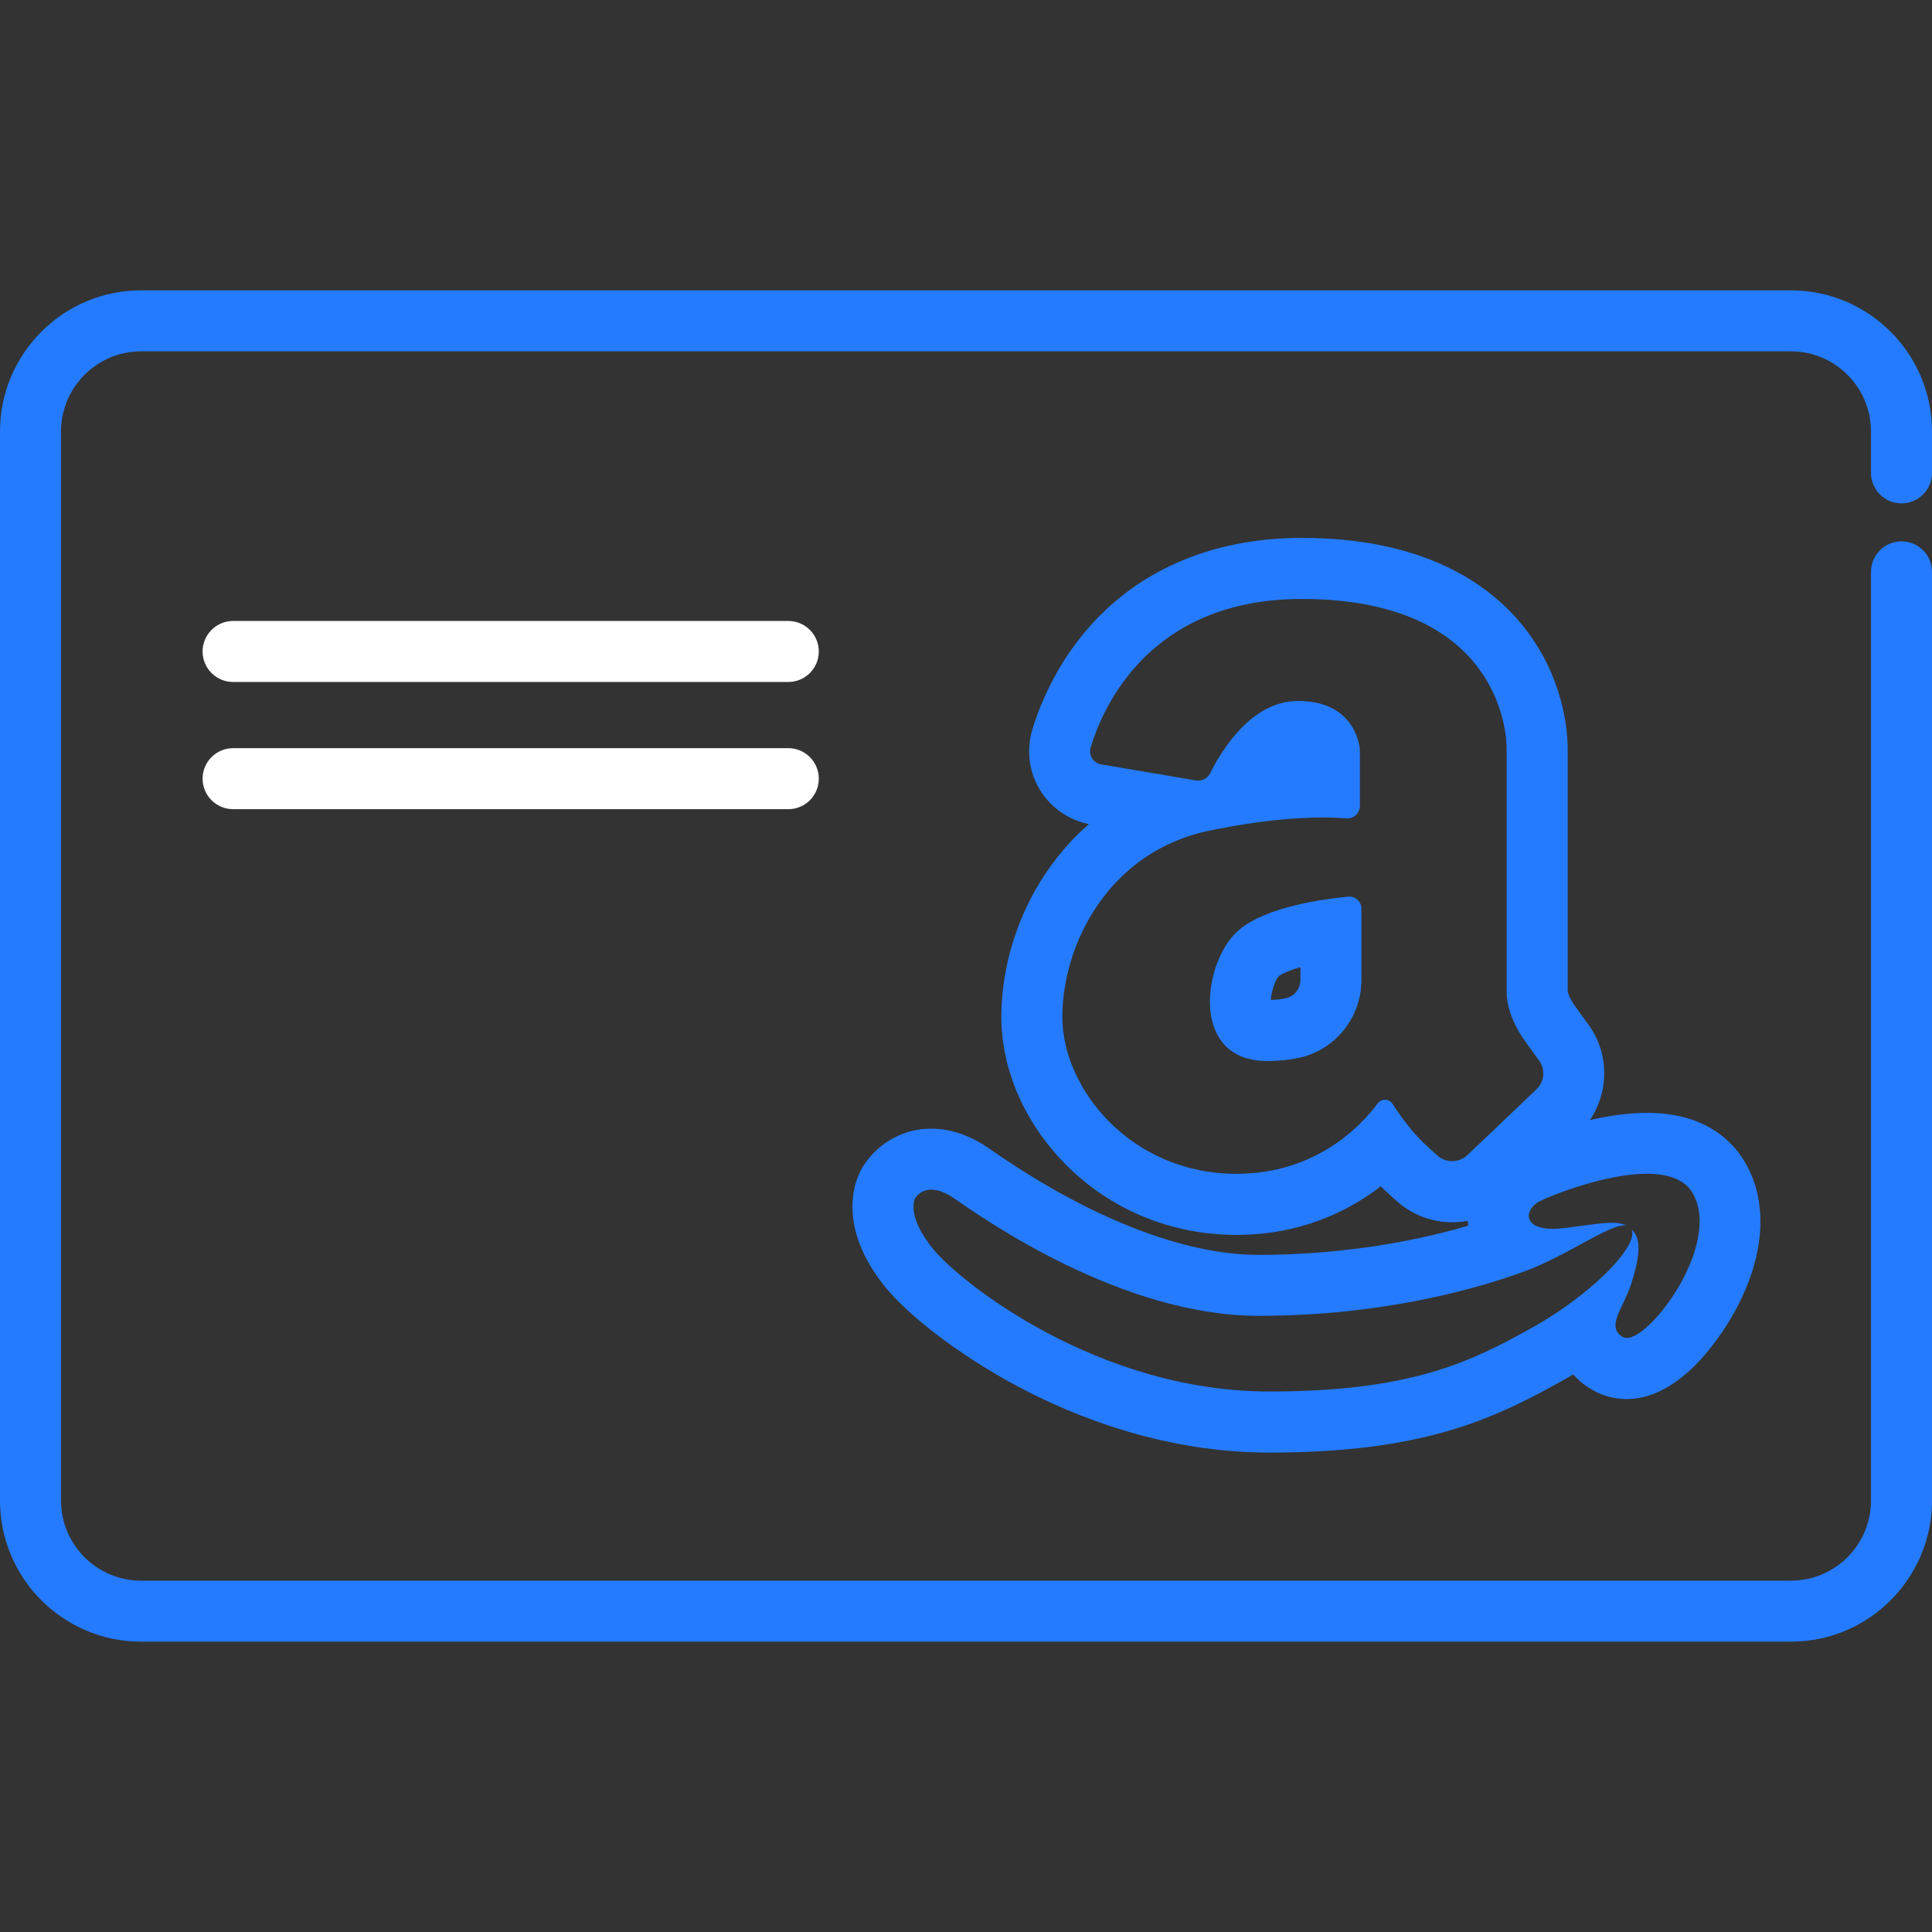
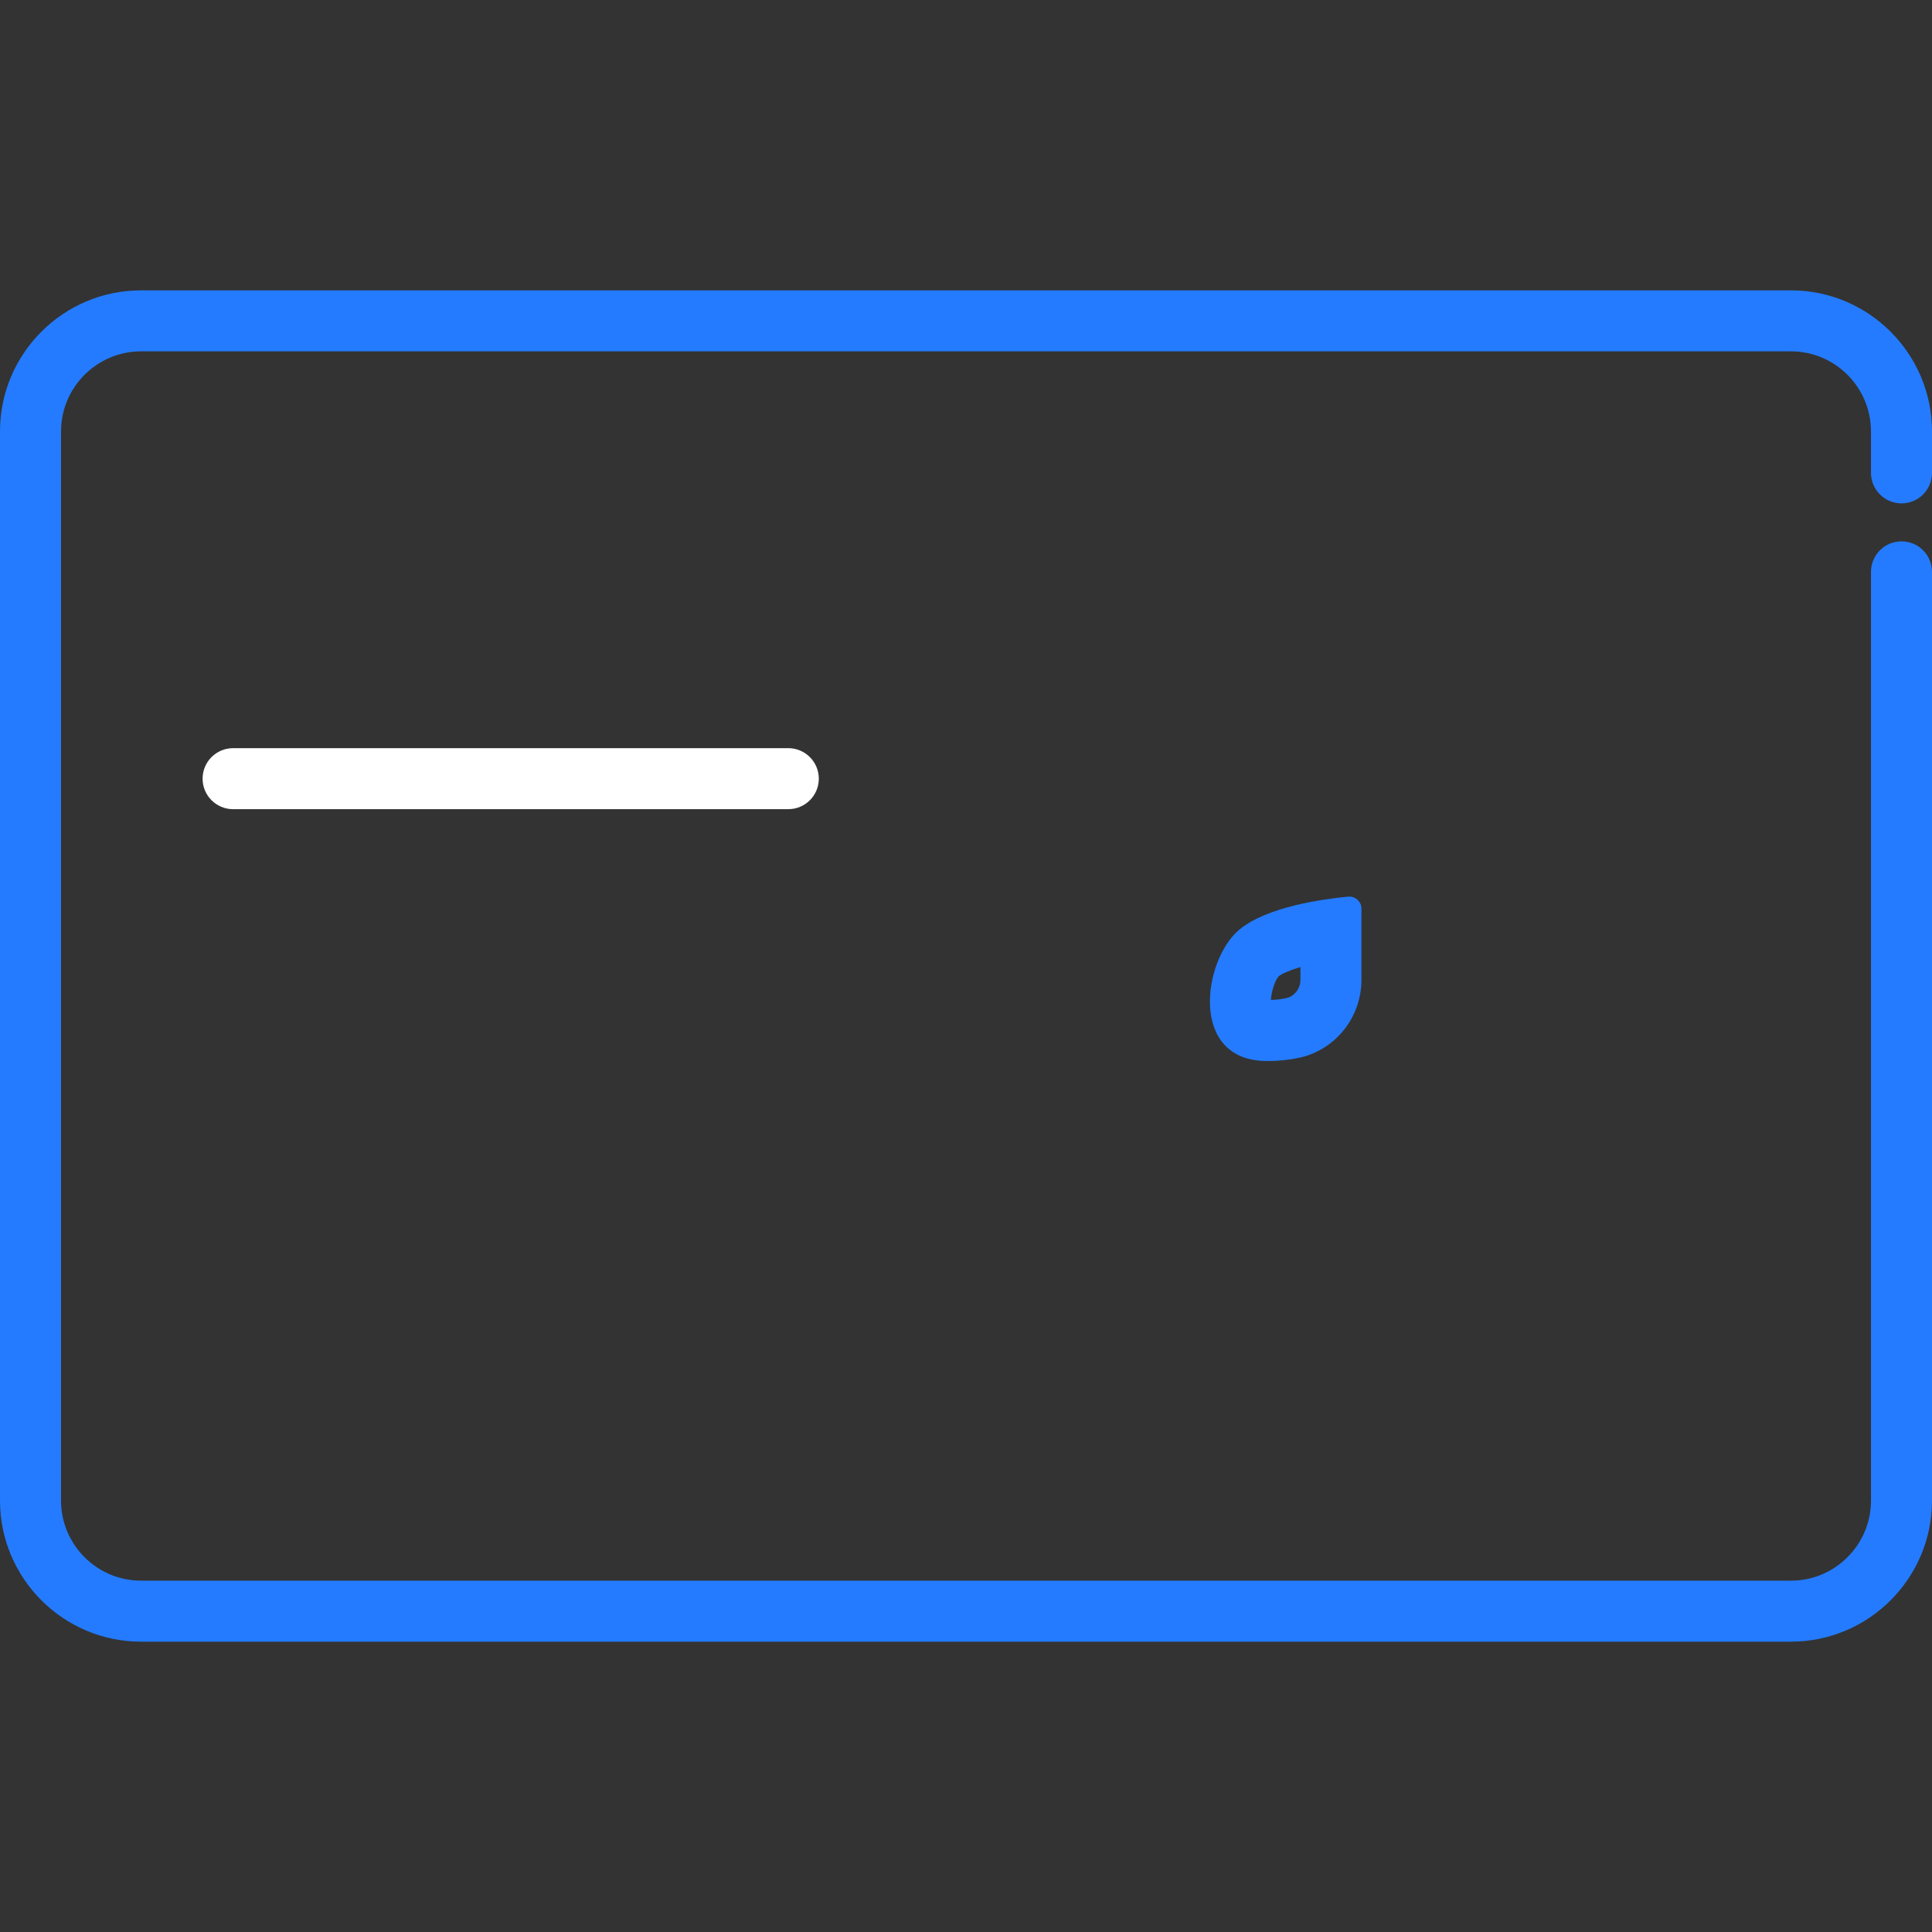
<svg xmlns="http://www.w3.org/2000/svg" id="Capa_1" x="0px" y="0px" width="800px" height="800px" viewBox="0 0 800 800" style="enable-background:new 0 0 800 800;" xml:space="preserve">
  <rect x="0" y="0" width="800" height="800" fill="#333333" stroke="none" />
  <g>
    <g>
      <path style="fill:#247BFF;" d="M787.37,208.44c6.98,0,12.63-5.65,12.63-12.63v-17.15c0-32.22-26.21-58.43-58.43-58.43H58.43   C26.21,120.22,0,146.43,0,178.65v442.7c0,32.22,26.21,58.43,58.43,58.43h683.14c32.22,0,58.43-26.21,58.43-58.43V236.79   c0-6.98-5.65-12.63-12.63-12.63c-6.98,0-12.63,5.65-12.63,12.63v384.56c0,18.29-14.88,33.17-33.16,33.17H58.43   c-18.29,0-33.16-14.88-33.16-33.17v-442.7c0-18.29,14.88-33.17,33.16-33.17h683.14c18.29,0,33.16,14.88,33.16,33.17v17.15   C774.74,202.78,780.39,208.44,787.37,208.44z" />
    </g>
  </g>
  <g>
    <g>
-       <path style="fill:#FFFFFF;" d="M326.42,257.13H96.52c-6.98,0-12.63,5.65-12.63,12.63c0,6.98,5.65,12.63,12.63,12.63h229.9   c6.98,0,12.63-5.65,12.63-12.63C339.05,262.78,333.39,257.13,326.42,257.13z" />
-     </g>
+       </g>
  </g>
  <g>
    <g>
      <path style="fill:#FFFFFF;" d="M326.42,309.8H96.52c-6.98,0-12.63,5.65-12.63,12.63c0,6.98,5.65,12.63,12.63,12.63h229.9   c6.98,0,12.63-5.65,12.63-12.63C339.05,315.46,333.39,309.8,326.42,309.8z" />
    </g>
  </g>
  <g>
    <g>
      <path style="fill:#247BFF;" d="M558.76,371.26c-0.16,0-0.32,0.01-0.47,0.02c-10.55,0.99-33.71,4.2-45.11,13.66   c-15.04,12.48-21.12,54.41,11.51,54.41c5.09,0,9.53-0.52,13.42-1.38c15.03-3.34,25.63-16.84,25.63-32.24v-29.49   C563.74,373.48,561.48,371.26,558.76,371.26z M538.48,405.73c0,3.64-2.46,6.82-5.85,7.57c-1.92,0.43-4.06,0.68-6.39,0.76   c0.19-3.33,1.6-7.96,3.23-9.81c1.34-1.03,4.38-2.43,9.01-3.81V405.73z" />
    </g>
  </g>
  <g>
    <g>
-       <path style="fill:#247BFF;" d="M721.61,479.72c-5.58-8.62-17-18.91-39.68-18.91c-7.71,0-15.87,1.21-23.61,3   c8.05-11.83,8.08-27.82-0.7-39.72c-1.55-2.09-3.48-4.76-5.76-7.98c-1.98-2.81-2.56-4.86-2.71-5.54v-100.5   c0-6.67-1.38-30.09-19.12-51.65c-13.4-16.28-40.05-35.69-90.95-35.69c-33.65,0-62.5,11.05-83.44,31.96   c-17.34,17.32-25.12,37.25-28.22,47.6c-2.52,8.43-1.3,17.56,3.35,25.03c4.5,7.22,11.79,12.26,20.12,13.92   c-23.93,20.79-36.25,51.73-36.25,79.88c0,22.04,9.94,44.53,27.28,61.7c18.56,18.39,43.41,28.52,69.98,28.52   c26.63,0,46.36-9.72,59.83-20.1c2.21,2.17,4.64,4.39,7.27,6.64c6.17,5.3,14.1,8.24,22.29,8.24c2.19,0,4.36-0.21,6.48-0.61   c0.05,0.68,0.1,1.35,0.19,2.03c-26.64,7.82-56.93,12.08-86.91,12.08c-31.13-0.01-70.56-15.54-111.03-43.75l-0.29-0.2   c-7.89-5.51-16.01-8.31-24.12-8.31c-15.04,0-25.19,9.47-29.32,17.57c-2.75,5.42-9.39,23.83,10.45,48.21   c8.45,10.39,28.69,27.12,54.85,41.03c23.43,12.46,60.47,27.31,103.95,27.31c62.81,0,91.85-13.32,120.76-29.42   c1.71-0.95,3.41-1.94,5.1-2.95c2.39,2.66,5.28,4.97,8.64,6.79c4.11,2.23,8.8,3.41,13.55,3.41c23.22,0,40.3-28.07,44.97-36.67   C731.26,519.28,732.37,496.35,721.61,479.72z M607.59,478.34c-0.43,0.41-0.9,0.76-1.38,1.07c-0.16,0.1-0.34,0.17-0.5,0.26   c-0.33,0.18-0.67,0.37-1.01,0.51c-0.22,0.09-0.44,0.13-0.67,0.2c-0.32,0.1-0.62,0.21-0.94,0.27c-0.24,0.05-0.49,0.06-0.74,0.09   c-0.31,0.04-0.61,0.08-0.92,0.09c-0.05,0-0.09,0.01-0.13,0.01c-0.27,0-0.53-0.05-0.8-0.07c-0.22-0.02-0.44-0.02-0.66-0.06   c-0.32-0.05-0.63-0.15-0.95-0.23c-0.2-0.06-0.41-0.09-0.61-0.16c-0.34-0.12-0.66-0.28-0.98-0.45c-0.17-0.08-0.34-0.14-0.5-0.24   c-0.48-0.27-0.93-0.6-1.37-0.97c-3.65-3.13-8.16-7.3-11.53-11.49c-3.15-3.9-5.6-7.44-7.3-10.11c-0.18-0.28-0.39-0.52-0.62-0.73   c-0.08-0.07-0.17-0.12-0.26-0.19c-0.16-0.12-0.31-0.25-0.48-0.34c-0.11-0.06-0.23-0.09-0.34-0.14c-0.16-0.07-0.32-0.14-0.48-0.18   c-0.12-0.03-0.25-0.04-0.39-0.06c-0.16-0.02-0.32-0.06-0.48-0.06c-0.17,0-0.33,0.02-0.49,0.04c-0.11,0.02-0.23,0.02-0.35,0.04   c-0.17,0.04-0.34,0.1-0.51,0.17c-0.1,0.04-0.2,0.06-0.3,0.11c-0.18,0.09-0.35,0.21-0.53,0.33c-0.07,0.05-0.15,0.08-0.22,0.14   c-0.23,0.19-0.45,0.41-0.64,0.66c-6.91,9.33-25.56,29.21-58.62,29.21c-43.2,0-72-34.88-72-64.96c0-30.08,19.2-68.49,60.8-77.13   c1.64-0.34,3.23-0.65,4.81-0.95c0.45-0.09,0.89-0.17,1.33-0.25c1.21-0.23,2.4-0.44,3.57-0.65c0.37-0.06,0.75-0.13,1.12-0.19   c1.47-0.25,2.92-0.49,4.33-0.71c0.28-0.04,0.54-0.08,0.81-0.12c1.16-0.18,2.3-0.34,3.41-0.5c0.4-0.05,0.79-0.11,1.18-0.16   c1.12-0.15,2.22-0.29,3.3-0.42c0.22-0.03,0.44-0.06,0.65-0.08c1.27-0.15,2.49-0.28,3.7-0.4c0.32-0.03,0.64-0.06,0.96-0.09   c0.91-0.09,1.8-0.17,2.67-0.25c0.33-0.03,0.66-0.06,0.98-0.08c1.11-0.09,2.2-0.17,3.25-0.24c0.07,0,0.13-0.01,0.19-0.01   c1-0.06,1.96-0.11,2.9-0.16c0.3-0.02,0.59-0.03,0.88-0.04c0.75-0.03,1.48-0.06,2.19-0.08c0.24-0.01,0.48-0.02,0.71-0.02   c0.89-0.03,1.76-0.04,2.59-0.05c0.21,0,0.4,0,0.6,0c0.41,0,0.84-0.01,1.24-0.01c0.16,0,0.3,0,0.46,0c0.56,0,1.1,0.01,1.63,0.02   c0.34,0,0.69,0.01,1.02,0.02c0.55,0.01,1.06,0.03,1.56,0.05c0.27,0.01,0.55,0.02,0.82,0.03c0.55,0.02,1.06,0.05,1.56,0.08   c0.18,0.01,0.39,0.02,0.56,0.03c0.66,0.04,1.28,0.08,1.86,0.13c0.27,0.02,0.53,0,0.79-0.02c0.16-0.01,0.32-0.02,0.48-0.05   c0.19-0.03,0.37-0.08,0.56-0.13c0.15-0.04,0.3-0.08,0.44-0.14c0.18-0.07,0.35-0.16,0.51-0.24c0.13-0.07,0.27-0.13,0.4-0.22   c0.16-0.1,0.3-0.22,0.45-0.34c0.11-0.09,0.24-0.18,0.34-0.28c0.14-0.13,0.26-0.29,0.38-0.44c0.09-0.11,0.19-0.22,0.28-0.33   c0.12-0.17,0.21-0.35,0.3-0.53c0.06-0.12,0.14-0.24,0.2-0.36c0.09-0.21,0.15-0.43,0.21-0.65c0.03-0.11,0.08-0.22,0.11-0.34   c0.07-0.35,0.11-0.7,0.11-1.07v-23.3c0,0-0.96-20.16-25.61-20.17c-19.57,0-32.09,21.23-36.4,29.94c-0.12,0.26-0.27,0.5-0.43,0.73   c-0.05,0.07-0.11,0.13-0.17,0.2c-0.11,0.15-0.23,0.3-0.37,0.43c-0.07,0.08-0.15,0.14-0.22,0.21c-0.12,0.12-0.25,0.23-0.39,0.33   c-0.09,0.07-0.17,0.13-0.26,0.18c-0.14,0.1-0.28,0.18-0.43,0.26c-0.09,0.05-0.18,0.1-0.28,0.15c-0.15,0.08-0.32,0.14-0.48,0.2   c-0.1,0.04-0.19,0.07-0.28,0.1c-0.19,0.06-0.38,0.1-0.57,0.14c-0.08,0.02-0.15,0.04-0.22,0.05c-0.27,0.04-0.54,0.06-0.81,0.06   c-0.01,0-0.01,0-0.02,0c-0.3,0-0.6-0.03-0.9-0.08l-39.27-6.64c-3.25-0.55-5.31-3.79-4.37-6.96c4.94-16.51,24.22-61.54,87.46-61.54   c77.44,0,84.8,49.92,84.8,62.07v101.13c0,0-0.33,8.64,7.36,19.52c2.46,3.48,4.46,6.23,6.04,8.37c2.72,3.68,2.26,8.81-1.06,11.97   L607.59,478.34z M703.73,507.05c-0.01,0.38-0.04,0.76-0.07,1.15c-0.03,0.45-0.07,0.91-0.12,1.37c-0.04,0.39-0.1,0.78-0.15,1.17   c-0.06,0.46-0.13,0.92-0.21,1.38c-0.07,0.39-0.15,0.79-0.23,1.19c-0.1,0.46-0.2,0.93-0.31,1.39c-0.1,0.4-0.19,0.8-0.3,1.2   c-0.12,0.46-0.25,0.93-0.39,1.4c-0.12,0.4-0.24,0.8-0.37,1.2c-0.15,0.47-0.3,0.93-0.46,1.4c-0.14,0.4-0.28,0.8-0.42,1.2   c-0.17,0.47-0.35,0.93-0.54,1.4c-0.16,0.39-0.31,0.79-0.48,1.18c-0.19,0.46-0.4,0.92-0.6,1.38c-0.17,0.39-0.34,0.78-0.52,1.16   c-0.22,0.46-0.44,0.92-0.66,1.38c-0.19,0.38-0.37,0.76-0.56,1.14c-0.24,0.46-0.48,0.92-0.73,1.37c-0.19,0.36-0.39,0.73-0.58,1.09   c-0.26,0.46-0.53,0.92-0.79,1.38c-0.2,0.34-0.39,0.69-0.6,1.02c-0.28,0.47-0.58,0.93-0.87,1.39c-0.19,0.31-0.38,0.62-0.58,0.93   c-0.33,0.51-0.67,1.01-1.01,1.51c-0.17,0.24-0.32,0.49-0.49,0.73c-0.5,0.73-1.01,1.44-1.53,2.13c-0.13,0.18-0.27,0.35-0.4,0.53   c-0.39,0.51-0.77,1.02-1.16,1.5c-0.2,0.25-0.4,0.48-0.6,0.73c-0.33,0.4-0.65,0.8-0.98,1.18c-0.22,0.26-0.44,0.5-0.66,0.75   c-0.31,0.35-0.61,0.69-0.91,1.02c-0.23,0.25-0.45,0.48-0.68,0.72c-0.3,0.31-0.59,0.62-0.88,0.91c-0.23,0.23-0.46,0.45-0.69,0.67   c-0.29,0.28-0.58,0.55-0.86,0.81c-0.23,0.21-0.45,0.39-0.67,0.59c-0.28,0.25-0.56,0.49-0.84,0.71c-0.22,0.18-0.44,0.35-0.65,0.52   c-0.27,0.21-0.54,0.41-0.8,0.6c-0.21,0.15-0.42,0.3-0.63,0.44c-0.26,0.17-0.51,0.34-0.76,0.49c-0.2,0.12-0.4,0.24-0.6,0.35   c-0.25,0.13-0.48,0.26-0.72,0.37c-0.19,0.09-0.38,0.18-0.57,0.25c-0.23,0.1-0.45,0.18-0.67,0.25c-0.18,0.06-0.35,0.11-0.52,0.16   c-0.21,0.05-0.41,0.09-0.61,0.12c-0.17,0.02-0.32,0.05-0.48,0.05c-0.07,0-0.15,0.02-0.22,0.02c-0.14,0-0.27-0.03-0.41-0.05   c-0.4-0.04-0.77-0.13-1.1-0.31c-7.46-4.04,0.25-12.25,3.37-22.08c3.09-9.75,4.75-18.31,0.12-22.58   c2.82,5.79-11.41,21.62-31.5,34.86c0,0-0.01,0.01-0.02,0.01c-1.58,1.04-3.2,2.07-4.85,3.07c-0.03,0.02-0.07,0.04-0.1,0.06   c-1.67,1.01-3.36,2-5.08,2.96c-25.28,14.08-49.92,26.22-108.47,26.22c-71.14,0-128.02-45.26-139.2-59.03   c-11.2-13.77-7.53-20.8-7.53-20.8s0.03-0.06,0.09-0.15c0-0.01,0-0.01,0.01-0.02c0.06-0.1,0.15-0.24,0.27-0.4   c0.01-0.01,0.02-0.02,0.03-0.03c0.25-0.35,0.63-0.8,1.15-1.25c0.02-0.02,0.03-0.03,0.05-0.04c0.26-0.22,0.56-0.45,0.89-0.66   c0.02-0.01,0.04-0.02,0.06-0.04c0.68-0.43,1.52-0.79,2.52-1c0.03-0.01,0.06-0.01,0.09-0.02c0.49-0.1,1.03-0.15,1.61-0.15   c0.02,0,0.03,0,0.05,0c0.04,0,0.09,0.01,0.13,0.01c0.22,0,0.44,0.01,0.67,0.03c0.08,0.01,0.16,0.01,0.24,0.02   c0.6,0.06,1.24,0.18,1.92,0.36c0.09,0.02,0.19,0.05,0.29,0.08c0.26,0.08,0.52,0.16,0.79,0.26c0.11,0.04,0.21,0.07,0.31,0.11   c0.73,0.27,1.5,0.62,2.31,1.05c0.12,0.06,0.25,0.13,0.37,0.2c0.3,0.17,0.61,0.35,0.93,0.53c0.13,0.08,0.26,0.15,0.39,0.24   c0.44,0.27,0.88,0.56,1.34,0.88c12.15,8.47,69.12,48.48,125.76,48.48c1.65,0,3.29-0.02,4.91-0.04c0.5,0,1.01-0.02,1.53-0.03   c1.1-0.02,2.21-0.04,3.3-0.07c0.6-0.02,1.19-0.04,1.79-0.05c1.01-0.03,2.01-0.07,3-0.11c0.6-0.02,1.19-0.05,1.79-0.08   c1-0.05,2-0.1,2.99-0.15c0.55-0.03,1.1-0.06,1.65-0.09c1.14-0.07,2.26-0.14,3.38-0.22c0.38-0.02,0.76-0.05,1.13-0.08   c1.49-0.11,2.97-0.22,4.43-0.35c0.3-0.03,0.6-0.06,0.91-0.08c1.15-0.1,2.3-0.21,3.43-0.32c0.5-0.05,0.99-0.1,1.49-0.15   c0.93-0.1,1.86-0.19,2.78-0.29c0.52-0.06,1.04-0.12,1.56-0.18c0.89-0.1,1.78-0.21,2.66-0.32c0.5-0.06,1-0.12,1.5-0.19   c0.92-0.12,1.83-0.24,2.73-0.36c0.43-0.06,0.86-0.11,1.29-0.18c1.18-0.17,2.35-0.33,3.5-0.51c0.13-0.02,0.26-0.04,0.39-0.06   c1.28-0.19,2.55-0.39,3.8-0.6c0.39-0.06,0.76-0.13,1.14-0.19c0.86-0.14,1.71-0.29,2.55-0.43c0.46-0.08,0.91-0.16,1.37-0.24   c0.75-0.13,1.5-0.27,2.24-0.41c0.46-0.09,0.93-0.17,1.39-0.26c0.73-0.14,1.44-0.28,2.15-0.42c0.44-0.09,0.88-0.17,1.31-0.26   c0.77-0.15,1.53-0.31,2.28-0.47c0.35-0.07,0.7-0.15,1.05-0.22c1.07-0.23,2.13-0.46,3.17-0.69c0.23-0.05,0.46-0.11,0.69-0.16   c0.81-0.18,1.61-0.37,2.4-0.55c0.39-0.09,0.77-0.18,1.15-0.27c0.62-0.15,1.23-0.29,1.83-0.44c0.41-0.1,0.81-0.2,1.22-0.3   c0.56-0.14,1.11-0.28,1.66-0.42c0.4-0.1,0.81-0.21,1.21-0.31c0.53-0.14,1.04-0.27,1.56-0.41c0.39-0.1,0.78-0.2,1.16-0.31   c0.56-0.15,1.1-0.3,1.65-0.45c0.31-0.08,0.62-0.17,0.92-0.25c0.8-0.22,1.58-0.44,2.34-0.66c0.35-0.1,0.7-0.2,1.05-0.3   c0.44-0.13,0.88-0.25,1.3-0.38c0.36-0.11,0.71-0.21,1.06-0.32c0.39-0.11,0.76-0.23,1.14-0.34c0.36-0.11,0.71-0.22,1.06-0.33   c0.35-0.11,0.69-0.22,1.03-0.32c0.33-0.1,0.67-0.21,0.99-0.31c0.34-0.11,0.67-0.22,1-0.32c0.3-0.1,0.6-0.19,0.89-0.29   c3.23-1.05,5.87-1.99,7.87-2.71c18.12-6.56,35.73-19.99,42.43-19.2c-4.76-2.22-11.81-0.54-25.39,1.1   c-15.83,1.93-14.88-5.28-14.88-5.28s0-2.87,3.6-5.28c2.99-1.99,36.97-16.14,55.09-10.66c0.12,0.04,0.25,0.07,0.37,0.11   c0.45,0.14,0.88,0.3,1.3,0.47c0.19,0.08,0.39,0.15,0.58,0.24c0.37,0.16,0.72,0.33,1.08,0.51c0.23,0.12,0.46,0.25,0.68,0.38   c0.3,0.17,0.6,0.35,0.88,0.54c0.26,0.17,0.5,0.36,0.74,0.54c0.24,0.18,0.48,0.36,0.7,0.55c0.28,0.25,0.54,0.52,0.8,0.78   c0.16,0.17,0.34,0.32,0.49,0.5c0.4,0.46,0.78,0.95,1.12,1.48c0.43,0.66,0.8,1.34,1.15,2.03c0.11,0.24,0.2,0.48,0.31,0.73   c0.2,0.47,0.41,0.94,0.58,1.42c0.11,0.3,0.18,0.6,0.27,0.9c0.13,0.45,0.27,0.88,0.38,1.34c0.08,0.33,0.13,0.66,0.19,1   c0.08,0.44,0.17,0.88,0.23,1.33c0.05,0.35,0.07,0.71,0.1,1.06c0.04,0.45,0.08,0.89,0.1,1.34c0.02,0.37,0.01,0.74,0.02,1.11   C703.75,506.14,703.75,506.59,703.73,507.05z" />
-     </g>
+       </g>
  </g>
</svg>